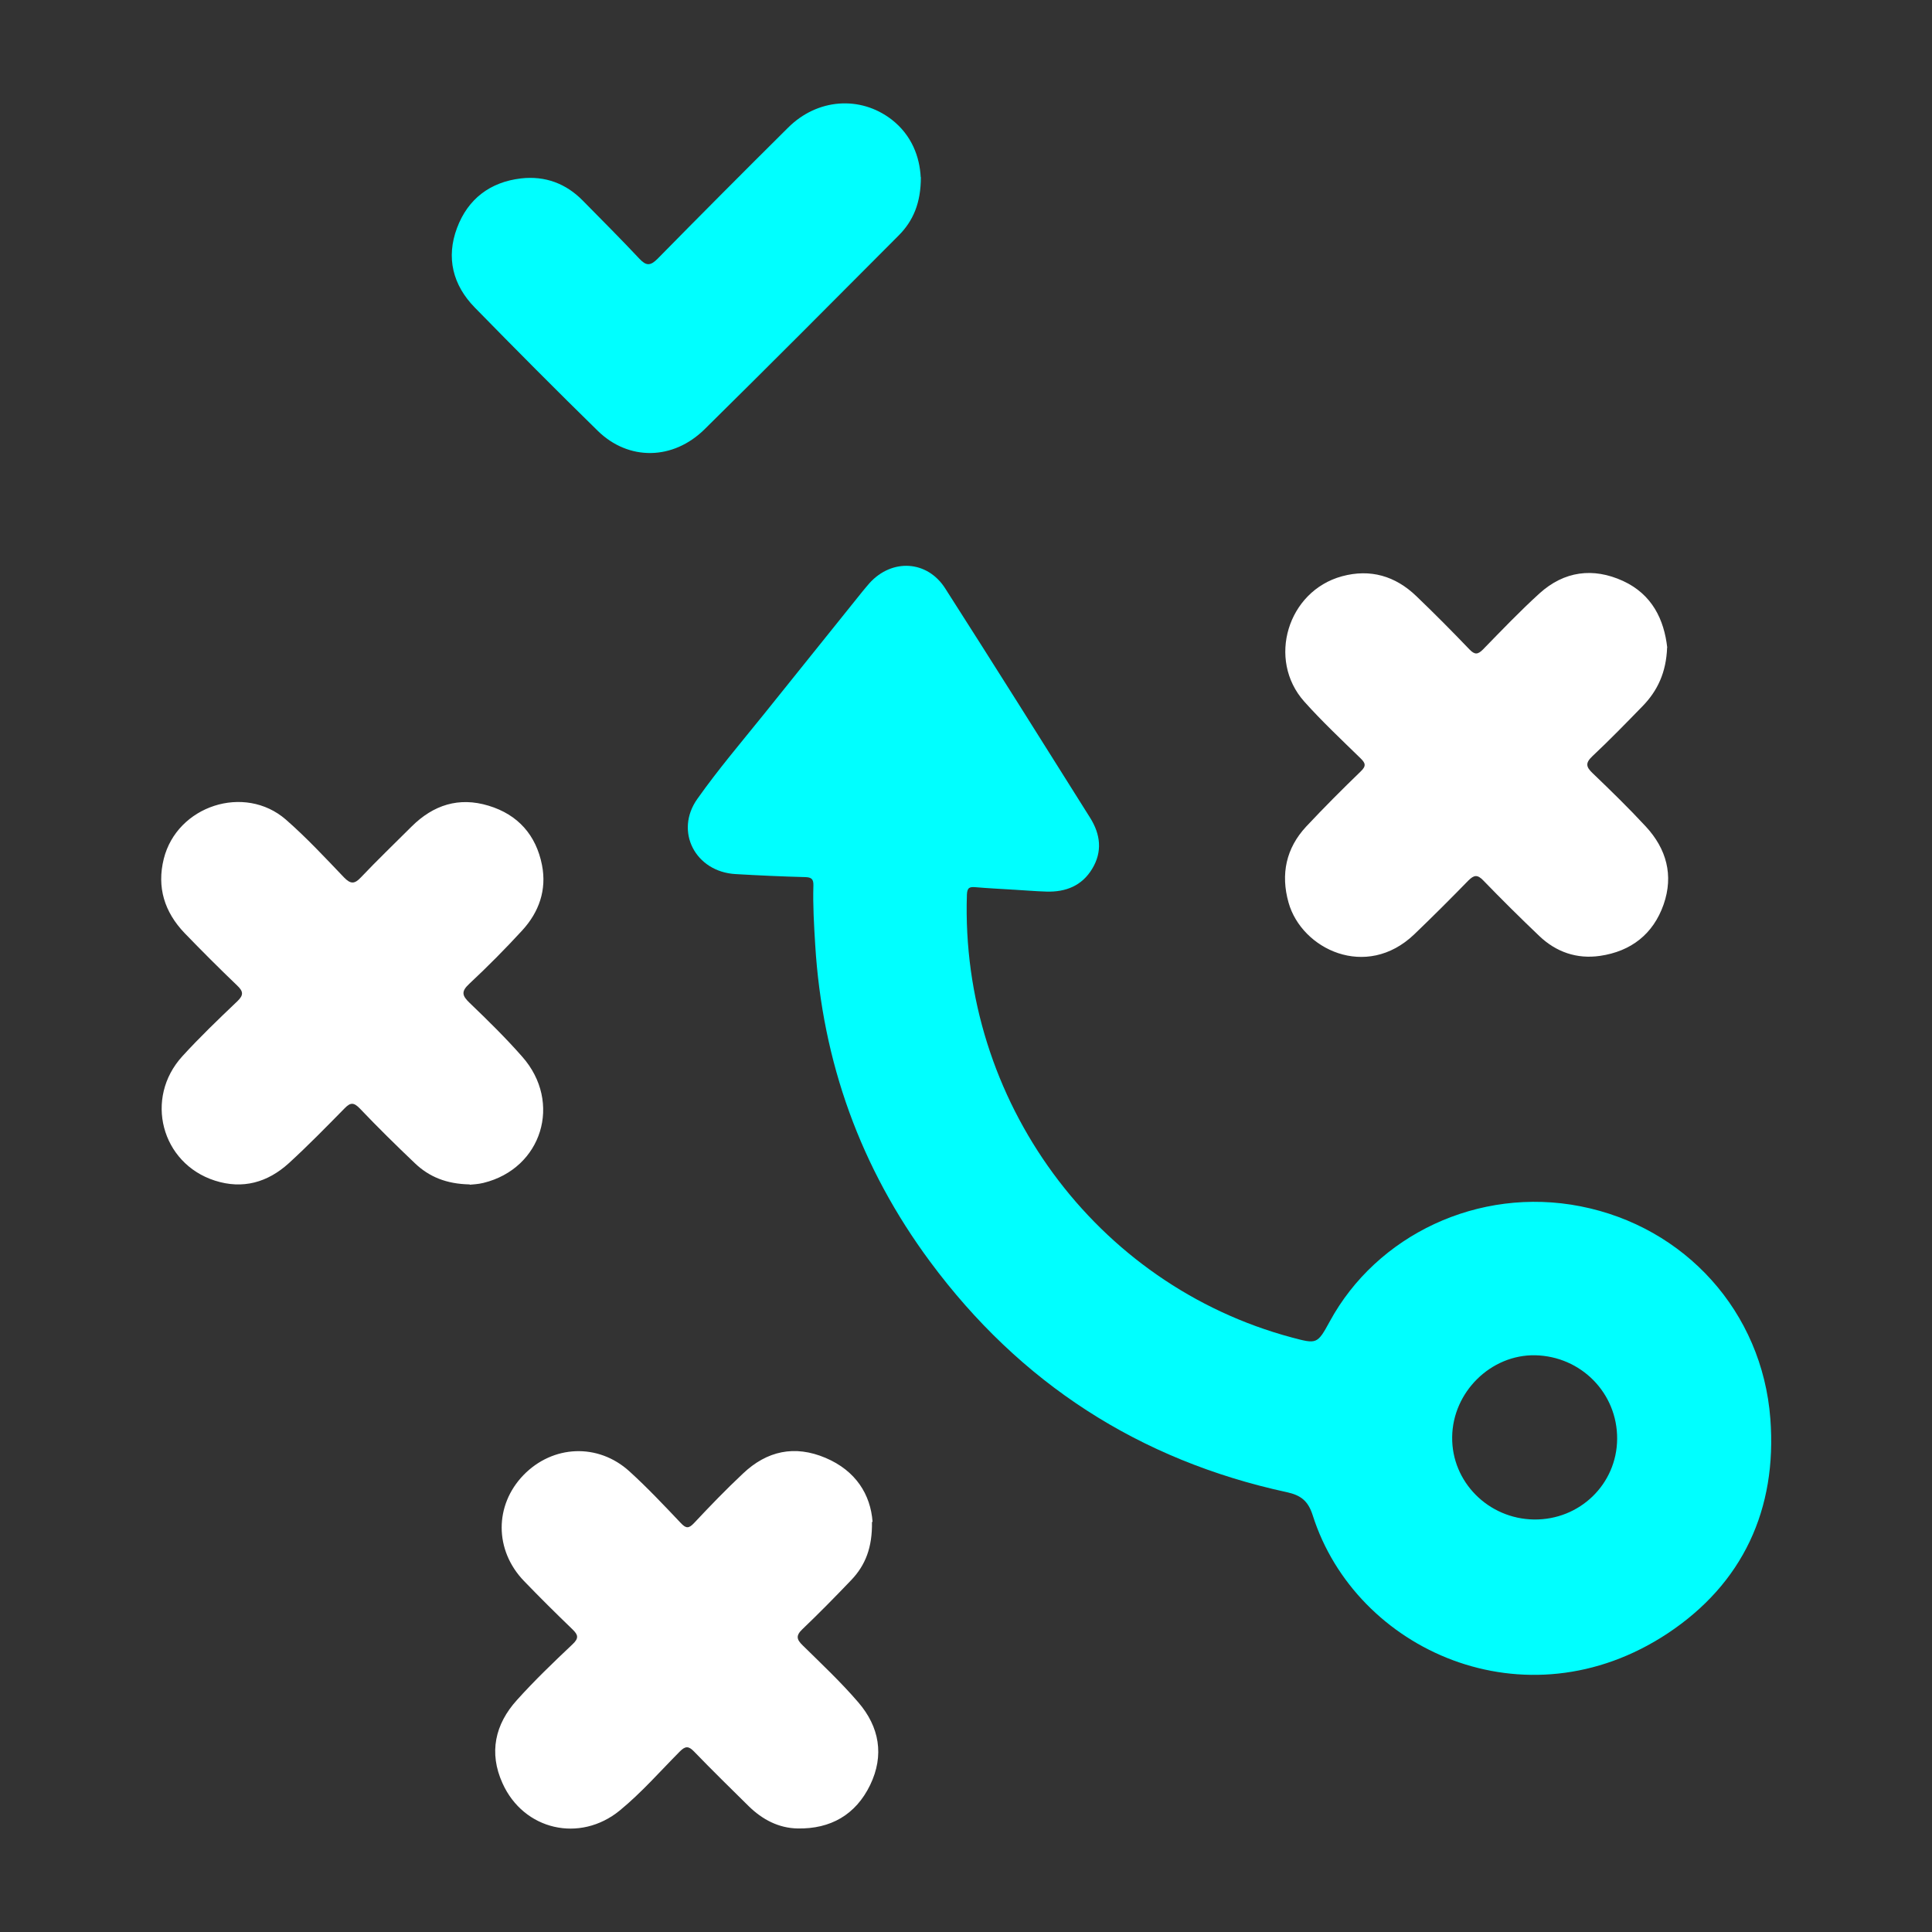
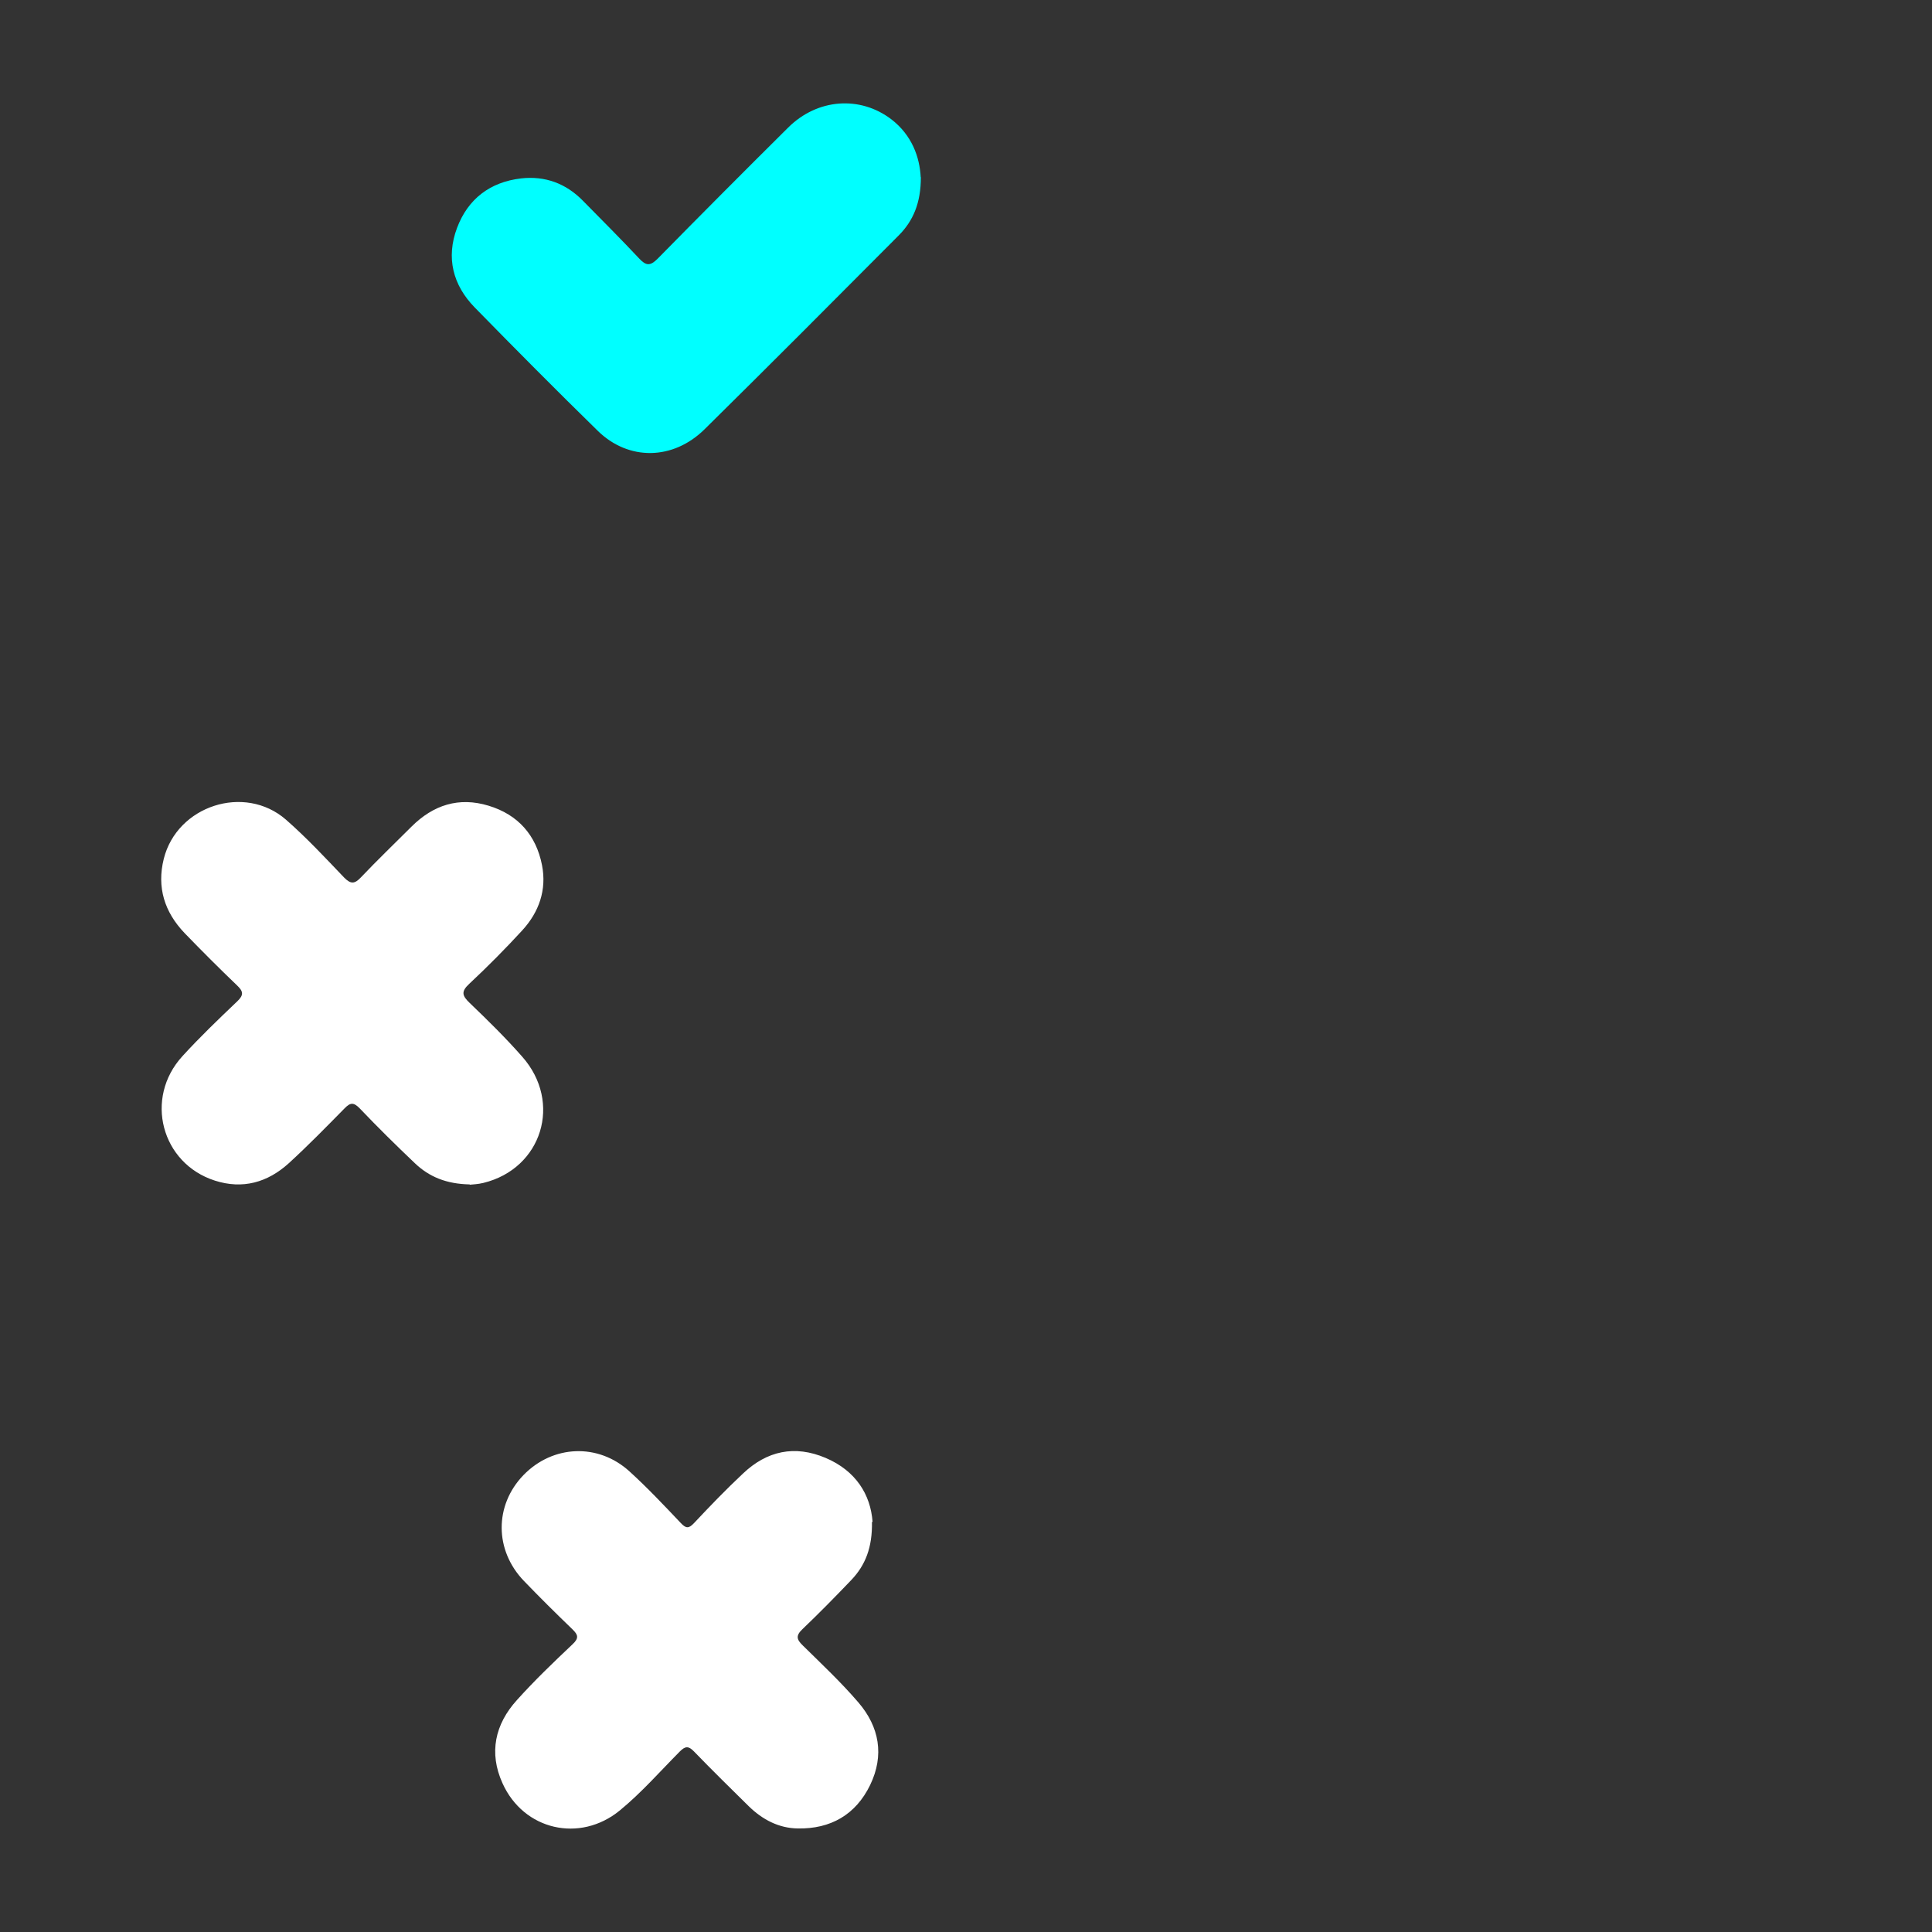
<svg xmlns="http://www.w3.org/2000/svg" id="Layer_1" data-name="Layer 1" viewBox="0 0 128 128">
  <rect x="0" y="0" width="128" height="128" fill="#333333" stroke="none" />
  <defs>
    <style>
      .cls-1 {
        fill: #fff;
      }

      .cls-2 {
        fill: aqua;
      }
    </style>
  </defs>
-   <path class="cls-2" d="m67.09,58.94c-.82-.05-1.63-.09-2.45-.16-.38-.03-.56,0-.58.49-.45,13.62,8.51,25.85,21.52,29.34,1.66.44,1.69.46,2.52-1.06,3.1-5.71,9.84-8.96,16.61-7.63,6.93,1.36,12.04,6.99,12.58,14.07.46,6.01-1.83,10.93-6.81,14.23-9.41,6.22-20.67,1.12-23.51-7.83-.31-.97-.8-1.33-1.72-1.53-9.78-2.12-17.67-7.23-23.62-15.26-4.62-6.23-7.15-13.25-7.62-21-.08-1.31-.16-2.62-.12-3.94.01-.42-.13-.54-.55-.55-1.54-.04-3.07-.11-4.61-.2-2.65-.15-4.06-2.82-2.53-4.98,1.37-1.94,2.92-3.76,4.41-5.61,2.17-2.71,4.35-5.41,6.52-8.12.16-.19.31-.38.48-.57,1.49-1.64,3.82-1.51,5.01.35,3.23,5.05,6.42,10.13,9.61,15.21.68,1.09.82,2.23.13,3.37-.68,1.13-1.76,1.55-3.03,1.51-.74-.02-1.49-.09-2.23-.13,0,0,0,.02,0,.02Zm34.54,41.73c3.03.04,5.49-2.34,5.51-5.34.02-3.03-2.39-5.48-5.44-5.54-2.93-.05-5.46,2.44-5.49,5.42-.04,2.97,2.4,5.42,5.42,5.46Z" />
-   <path class="cls-1" d="m110.45,42.91c-.06,1.63-.63,2.86-1.64,3.89-1.09,1.12-2.18,2.24-3.32,3.31-.47.45-.41.7.03,1.12,1.2,1.15,2.39,2.31,3.52,3.53,1.37,1.48,1.85,3.23,1.18,5.16-.69,1.97-2.16,3.11-4.22,3.41-1.53.22-2.9-.25-4.02-1.32-1.26-1.2-2.49-2.42-3.7-3.67-.39-.41-.62-.38-1,0-1.18,1.21-2.37,2.4-3.59,3.57-3.18,3.03-7.45.98-8.32-2.11-.53-1.88-.17-3.6,1.17-5.04,1.17-1.25,2.38-2.46,3.61-3.65.39-.37.31-.56-.02-.88-1.26-1.23-2.55-2.44-3.72-3.75-2.48-2.78-1.1-7.32,2.5-8.3,1.88-.51,3.54-.02,4.93,1.32,1.2,1.15,2.37,2.33,3.52,3.53.35.36.55.34.89,0,1.23-1.26,2.45-2.54,3.75-3.72,1.63-1.47,3.54-1.73,5.53-.82,1.93.89,2.72,2.56,2.93,4.42Z" />
  <path class="cls-1" d="m31.11,78.47c-1.53-.03-2.68-.5-3.63-1.41-1.24-1.18-2.46-2.38-3.64-3.62-.4-.41-.62-.41-1-.02-1.22,1.24-2.43,2.48-3.71,3.65-1.4,1.27-3.05,1.74-4.89,1.15-3.56-1.14-4.7-5.47-2.15-8.25,1.15-1.26,2.39-2.45,3.63-3.63.44-.42.4-.66-.01-1.05-1.18-1.13-2.34-2.29-3.48-3.47-1.33-1.39-1.85-3.03-1.38-4.92.88-3.52,5.35-4.98,8.09-2.6,1.36,1.19,2.6,2.52,3.85,3.83.43.44.69.46,1.12,0,1.09-1.15,2.24-2.25,3.36-3.37,1.44-1.43,3.13-1.98,5.1-1.38,1.95.59,3.15,1.95,3.54,3.94.32,1.64-.2,3.11-1.31,4.32-1.12,1.22-2.3,2.41-3.51,3.54-.56.52-.47.79.03,1.27,1.2,1.15,2.39,2.32,3.48,3.56,2.67,3.02,1.31,7.41-2.57,8.36-.36.09-.73.1-.9.12Z" />
-   <path class="cls-1" d="m57.77,100.83c.03,1.7-.44,2.87-1.36,3.84-1.06,1.11-2.14,2.21-3.25,3.27-.45.43-.38.68.02,1.07,1.25,1.23,2.54,2.44,3.69,3.78,1.39,1.62,1.73,3.5.78,5.47-.96,1.98-2.63,2.92-4.8,2.88-1.26-.02-2.34-.59-3.24-1.47-1.22-1.2-2.44-2.4-3.63-3.63-.36-.37-.57-.37-.94,0-1.31,1.32-2.54,2.73-3.98,3.91-2.64,2.16-6.37,1.31-7.77-1.81-.91-2.01-.5-3.9.96-5.51,1.16-1.29,2.41-2.49,3.68-3.69.44-.41.37-.63,0-.99-1.09-1.05-2.16-2.11-3.21-3.2-1.97-2.04-1.97-5.02-.04-7.02,1.94-2,4.94-2.14,7.02-.25,1.19,1.08,2.3,2.26,3.41,3.43.34.36.52.37.87,0,1.05-1.12,2.12-2.23,3.24-3.28,1.59-1.51,3.43-1.91,5.48-1.04,2,.85,2.98,2.43,3.11,4.24Z" />
+   <path class="cls-1" d="m57.77,100.83c.03,1.7-.44,2.87-1.36,3.84-1.06,1.11-2.14,2.21-3.25,3.27-.45.43-.38.68.02,1.07,1.25,1.23,2.54,2.44,3.69,3.78,1.39,1.62,1.73,3.5.78,5.47-.96,1.98-2.63,2.92-4.8,2.88-1.26-.02-2.34-.59-3.24-1.47-1.22-1.2-2.44-2.4-3.63-3.63-.36-.37-.57-.37-.94,0-1.31,1.32-2.54,2.73-3.98,3.91-2.64,2.16-6.37,1.31-7.77-1.81-.91-2.01-.5-3.9.96-5.51,1.16-1.29,2.41-2.49,3.68-3.69.44-.41.37-.63,0-.99-1.09-1.05-2.16-2.11-3.21-3.2-1.97-2.04-1.97-5.02-.04-7.02,1.94-2,4.94-2.14,7.02-.25,1.19,1.08,2.3,2.26,3.41,3.43.34.36.52.37.87,0,1.05-1.12,2.12-2.23,3.24-3.28,1.59-1.51,3.43-1.91,5.48-1.04,2,.85,2.98,2.43,3.11,4.24" />
  <path class="cls-2" d="m61.01,11.74c0,1.71-.51,2.9-1.48,3.87-4.27,4.29-8.54,8.58-12.85,12.83-2.09,2.06-5.03,2.1-7.07.11-2.75-2.69-5.46-5.42-8.15-8.17-1.46-1.49-1.92-3.31-1.18-5.28.72-1.92,2.19-3.04,4.24-3.28,1.59-.18,2.98.33,4.11,1.49,1.25,1.27,2.52,2.54,3.74,3.84.44.47.72.47,1.19,0,2.87-2.92,5.76-5.82,8.66-8.7,1.93-1.92,4.76-2.13,6.84-.54,1.36,1.05,1.87,2.5,1.94,3.83Z" />
</svg>